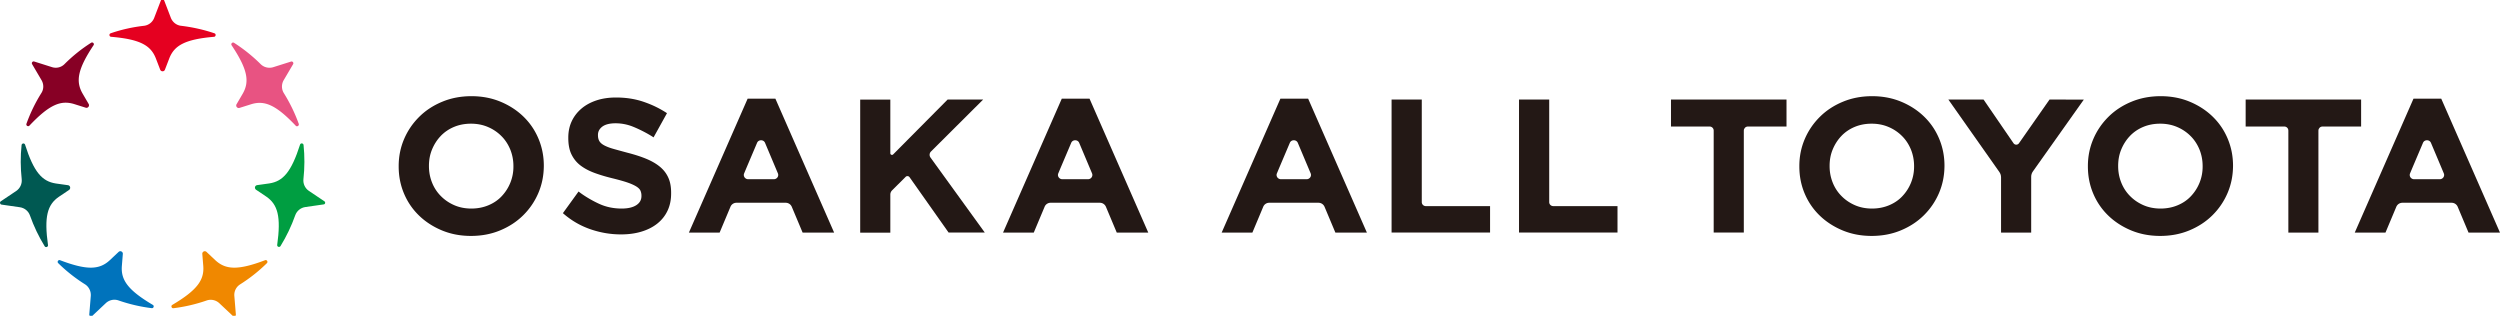
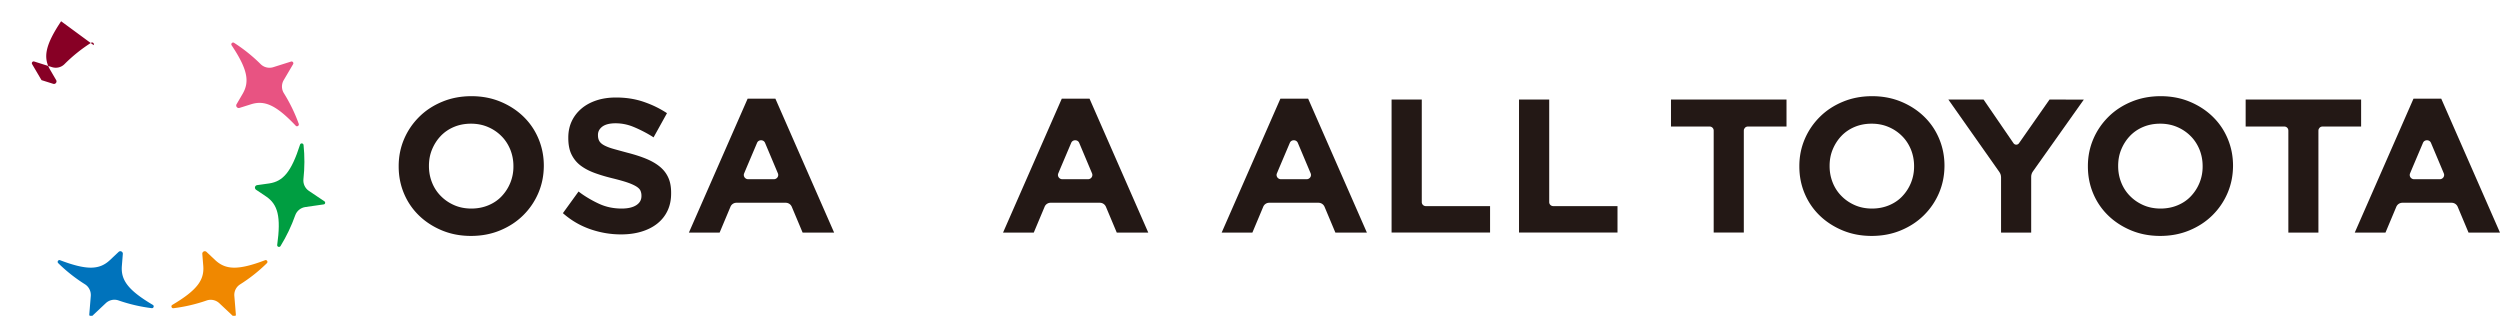
<svg xmlns="http://www.w3.org/2000/svg" viewBox="0 0 380 48" style="enable-background:new 0 0 380 48" xml:space="preserve">
  <style>.st19{fill:#231815}</style>
  <g id="デザイン">
-     <path d="M32.59 5.06c-1.62-.55-3.32-.93-5.07-1.14-.7-.08-1.29-.55-1.55-1.21L24.96.08a.275.275 0 0 0-.51 0l-1.01 2.63c-.25.66-.85 1.13-1.55 1.21-1.75.2-3.45.58-5.07 1.14-.26.09-.24.46.03.53 4.41.37 6.05 1.29 6.83 3.26l.67 1.74c.13.33.59.33.72 0l.67-1.74c.78-1.97 2.42-2.88 6.83-3.26h-.02.02c.26-.07.28-.45.02-.53z" style="fill:#e50020" />
-     <path d="m14.23 6.86.01-.01c.12-.25-.16-.5-.39-.35-1.45.92-2.8 2-4.05 3.25-.5.5-1.24.67-1.91.45L5.2 9.35a.273.273 0 0 0-.32.4l1.43 2.43c.36.61.36 1.37-.02 1.96-.94 1.5-1.69 3.06-2.27 4.67-.09.26.21.48.43.31 3.04-3.22 4.78-3.92 6.8-3.31l1.78.56c.33.11.62-.26.45-.56l-.94-1.61c-1.05-1.84-.75-3.69 1.71-7.37l-.02.03z" style="fill:#870025" />
-     <path d="m10.34 28.15-1.85-.26c-2.09-.32-3.35-1.72-4.69-5.93v.02-.02c-.12-.25-.49-.18-.52.09-.18 1.7-.17 3.44.02 5.2.07.7-.25 1.38-.84 1.78L.12 30.6c-.21.14-.13.46.11.5l2.79.4c.7.1 1.29.57 1.53 1.24.59 1.66 1.34 3.23 2.24 4.69.14.23.5.13.51-.14-.62-4.38-.09-6.18 1.65-7.38l1.55-1.04c.29-.21.19-.67-.16-.72z" style="fill:#005952" />
+     <path d="m14.23 6.86.01-.01c.12-.25-.16-.5-.39-.35-1.45.92-2.8 2-4.05 3.25-.5.5-1.24.67-1.91.45L5.2 9.35a.273.273 0 0 0-.32.4l1.43 2.43l1.78.56c.33.11.62-.26.45-.56l-.94-1.61c-1.05-1.84-.75-3.69 1.71-7.37l-.02.03z" style="fill:#870025" />
    <path d="M23.26 46.36c-3.81-2.25-4.89-3.79-4.74-5.9l.15-1.86c.03-.35-.39-.55-.64-.31l-1.36 1.28c-1.56 1.43-3.43 1.55-7.57-.03l.01.01-.01-.01c-.27-.06-.45.27-.25.46a23.92 23.92 0 0 0 4.08 3.22c.59.38.92 1.06.87 1.76l-.23 2.81c-.02.25.28.39.46.22l2.05-1.93c.51-.48 1.25-.65 1.92-.42 1.67.58 3.36.97 5.06 1.18.27.04.41-.31.2-.48z" style="fill:#0073bc" />
    <path d="M40.32 39.54c-4.14 1.58-6.01 1.46-7.57.03l-1.36-1.28a.38.38 0 0 0-.64.31l.15 1.86c.15 2.11-.93 3.65-4.74 5.9l.01-.01-.01.01c-.21.17-.07.52.2.49 1.7-.21 3.39-.6 5.06-1.18.67-.23 1.41-.06 1.92.42l2.05 1.93c.18.17.48.03.46-.22l-.23-2.81c-.06-.7.27-1.38.87-1.76a24.24 24.24 0 0 0 4.07-3.22c.21-.2.03-.53-.24-.47z" style="fill:#f08800" />
    <path d="m49.3 30.59-2.34-1.57c-.59-.39-.91-1.08-.84-1.78.19-1.75.2-3.49.02-5.2-.03-.27-.4-.34-.52-.09-1.35 4.22-2.6 5.61-4.69 5.93l-1.85.26c-.35.05-.45.5-.16.7l1.55 1.04c1.74 1.2 2.27 3 1.66 7.38v-.02.02c0 .27.36.38.51.14.9-1.46 1.65-3.03 2.24-4.69.24-.66.83-1.14 1.53-1.24l2.79-.4c.24-.02.31-.34.1-.48z" style="fill:#009e41" />
    <path d="M45.41 18.82a24.54 24.54 0 0 0-2.27-4.67c-.37-.6-.37-1.36-.02-1.96l1.43-2.43a.273.273 0 0 0-.32-.4l-2.69.85c-.67.21-1.41.04-1.91-.45a24.46 24.46 0 0 0-4.05-3.25c-.23-.15-.51.1-.39.35 2.46 3.68 2.76 5.53 1.71 7.37l-.94 1.61c-.18.3.11.67.45.56l1.78-.56c2.02-.62 3.76.09 6.8 3.31l-.01-.01.01.01c.21.14.51-.07.42-.33z" style="fill:#e85382" />
    <g>
      <path class="st19" d="M235.47 15.13h-4.58v20.22h14.97v-4.02h-9.76c-.35 0-.62-.27-.62-.61V15.13zM216.1 15.13h-4.58v20.22h14.97v-4.02h-9.76c-.35 0-.62-.27-.62-.61V15.13zM81.82 29.36a10.57 10.57 0 0 1-2.3 3.37c-.98.97-2.15 1.73-3.5 2.29s-2.83.84-4.43.84c-1.6 0-3.07-.28-4.42-.84-1.34-.56-2.5-1.31-3.48-2.26-.98-.95-1.74-2.06-2.28-3.34-.54-1.28-.81-2.65-.81-4.12v-.06c0-1.47.28-2.84.83-4.12.55-1.28 1.32-2.4 2.3-3.37.98-.97 2.14-1.73 3.5-2.29 1.35-.56 2.83-.84 4.43-.84 1.6 0 3.07.28 4.42.84 1.34.56 2.5 1.31 3.48 2.26.98.95 1.74 2.06 2.28 3.34.54 1.28.82 2.65.82 4.12v.06c-.01 1.47-.29 2.84-.84 4.12zm-3.78-4.12c0-.88-.16-1.71-.47-2.49-.32-.78-.76-1.47-1.34-2.05a6.357 6.357 0 0 0-2.05-1.39c-.79-.34-1.65-.51-2.59-.51-.95 0-1.82.17-2.6.5-.78.33-1.45.79-2.01 1.38-.56.59-.99 1.27-1.31 2.04s-.47 1.6-.47 2.48v.06c0 .88.16 1.71.47 2.49.31.78.76 1.47 1.34 2.05.58.59 1.26 1.05 2.04 1.39.78.34 1.65.51 2.6.51.93 0 1.8-.17 2.59-.5.79-.33 1.47-.79 2.02-1.38a6.488 6.488 0 0 0 1.78-4.52v-.06zM294.72 29.36a10.57 10.57 0 0 1-2.3 3.37c-.98.97-2.15 1.73-3.5 2.29s-2.83.84-4.43.84c-1.6 0-3.07-.28-4.42-.84-1.34-.56-2.5-1.31-3.48-2.26-.98-.95-1.74-2.06-2.28-3.34-.54-1.28-.81-2.65-.81-4.12v-.06c0-1.47.28-2.84.83-4.12s1.32-2.4 2.3-3.37c.98-.97 2.14-1.73 3.5-2.29 1.35-.56 2.83-.84 4.43-.84 1.6 0 3.07.28 4.42.84 1.34.56 2.5 1.31 3.48 2.26.98.95 1.74 2.06 2.28 3.34.54 1.28.82 2.65.82 4.12v.06c-.01 1.47-.29 2.84-.84 4.12zm-3.78-4.12c0-.88-.16-1.71-.47-2.49-.32-.78-.76-1.47-1.34-2.05a6.357 6.357 0 0 0-2.05-1.39c-.79-.34-1.65-.51-2.59-.51-.95 0-1.82.17-2.6.5-.78.33-1.45.79-2.01 1.38-.56.59-.99 1.27-1.31 2.04s-.47 1.6-.47 2.48v.06c0 .88.16 1.71.47 2.49.31.78.76 1.47 1.34 2.05.58.59 1.26 1.05 2.04 1.39.78.34 1.65.51 2.6.51.93 0 1.8-.17 2.59-.5.79-.33 1.47-.79 2.02-1.38a6.488 6.488 0 0 0 1.78-4.52v-.06zM338.58 29.36a10.57 10.57 0 0 1-2.3 3.37c-.98.97-2.15 1.73-3.5 2.29s-2.83.84-4.43.84-3.07-.28-4.42-.84c-1.34-.56-2.5-1.31-3.48-2.26-.98-.95-1.74-2.06-2.28-3.34-.54-1.28-.81-2.65-.81-4.12v-.06c0-1.47.28-2.84.83-4.12s1.32-2.4 2.3-3.37c.98-.97 2.14-1.73 3.5-2.29 1.35-.56 2.83-.84 4.43-.84 1.6 0 3.07.28 4.42.84 1.34.56 2.5 1.31 3.48 2.26.98.95 1.74 2.06 2.28 3.34.54 1.28.82 2.65.82 4.12v.06c-.01 1.47-.29 2.84-.84 4.12zm-3.78-4.12c0-.88-.16-1.71-.47-2.49-.32-.78-.76-1.47-1.34-2.05a6.357 6.357 0 0 0-2.05-1.39c-.79-.34-1.65-.51-2.59-.51-.95 0-1.82.17-2.6.5-.78.33-1.45.79-2.01 1.38-.56.59-.99 1.27-1.31 2.04s-.47 1.6-.47 2.48v.06c0 .88.16 1.71.47 2.49.31.78.76 1.47 1.34 2.05.58.59 1.26 1.05 2.04 1.39.78.34 1.65.51 2.6.51.93 0 1.8-.17 2.59-.5.79-.33 1.47-.79 2.02-1.38a6.488 6.488 0 0 0 1.78-4.52v-.06zM111.94 30.82h7.49c.4 0 .76.24.92.61l1.65 3.93h4.79L117.86 15h-4.22l-8.93 20.36h4.67l1.65-3.93a.98.98 0 0 1 .91-.61zm3.13-9.1c.11-.27.36-.4.61-.4s.5.13.61.4l1.95 4.63c.18.42-.14.89-.61.89h-3.91c-.47 0-.79-.47-.61-.89l.33-.79 1.63-3.84zM159.69 30.82h7.49c.4 0 .76.24.92.61l1.65 3.93h4.79L165.61 15h-4.22l-8.93 20.36h4.67l1.65-3.93a.98.98 0 0 1 .91-.61zm3.13-9.1c.11-.27.36-.4.61-.4s.5.13.61.4l1.95 4.63c.18.42-.14.89-.61.89h-3.91c-.47 0-.79-.47-.61-.89l.33-.79 1.63-3.84zM192.92 30.82h7.49c.4 0 .76.24.92.61l1.65 3.93h4.79L198.84 15h-4.22l-8.93 20.36h4.67l1.65-3.93a.98.98 0 0 1 .91-.61zm3.13-9.1c.11-.27.36-.4.61-.4s.5.13.61.4l1.95 4.63c.18.42-.14.89-.61.89h-3.91c-.47 0-.79-.47-.61-.89l.33-.79 1.63-3.84zM365.16 30.82h7.49c.4 0 .76.24.92.61l1.65 3.93H380L371.07 15h-4.22l-8.93 20.36h4.67l1.65-3.93c.16-.37.52-.61.92-.61zm3.13-9.1c.11-.27.36-.4.61-.4s.5.13.61.4l1.95 4.63c.18.42-.14.89-.61.89h-3.91c-.47 0-.79-.47-.61-.89l.33-.79 1.63-3.84z" />
      <g>
        <path class="st19" d="m311.53 15.13-4.65 6.65c-.2.28-.62.28-.82 0l-4.56-6.65h-5.35l7.75 11.01c.17.24.26.52.26.81v8.41h4.58v-8.49c0-.29.09-.58.26-.81l7.74-10.92-5.21-.01zM253.99 15.13v4.1h5.87c.34 0 .62.27.62.61v15.51h4.58V19.84c0-.33.28-.61.62-.61h5.87v-4.1h-17.56zM341.34 15.13v4.1h5.87c.35 0 .62.27.62.61v15.52h4.57V19.84c0-.33.28-.61.62-.61h5.87v-4.1h-17.55z" />
      </g>
      <g>
        <path class="st19" d="M101.46 32.04c-.37.78-.9 1.43-1.57 1.96s-1.47.93-2.4 1.21c-.93.28-1.96.42-3.09.42-1.59 0-3.14-.26-4.67-.79-1.53-.53-2.92-1.34-4.17-2.44l2.38-3.29c.95.75 2.26 1.49 3.26 1.93 1 .44 2.1.66 3.29.66.95 0 1.69-.17 2.22-.51.53-.34.79-.8.79-1.4v-.06c0-.29-.06-.54-.16-.77-.11-.22-.32-.43-.63-.62s-.74-.39-1.28-.58c-.55-.19-1.26-.39-2.13-.61-1.05-.25-2.01-.53-2.86-.84-.86-.31-1.58-.69-2.18-1.14s-1.06-1.02-1.39-1.69c-.33-.67-.49-1.51-.49-2.51v-.06c0-.92.18-1.76.53-2.5.35-.74.85-1.38 1.49-1.92s1.41-.95 2.29-1.24c.89-.29 1.87-.43 2.94-.43 1.53 0 2.93.22 4.21.66s2.39.97 3.54 1.72l-2.04 3.68c-.93-.62-2.2-1.25-3.09-1.61a7.07 7.07 0 0 0-2.68-.53c-.89 0-1.56.17-2.01.5-.45.34-.67.76-.67 1.26v.06c0 .33.06.61.19.85s.36.46.7.65c.34.19.8.38 1.39.55.59.17 1.33.37 2.22.61 1.05.27 1.99.57 2.82.91.82.34 1.52.74 2.09 1.21.57.47 1 1.03 1.28 1.66.29.63.43 1.4.43 2.28v.06c.01 1.03-.18 1.92-.55 2.7z" />
      </g>
-       <path class="st19" d="M144.19 35.35h5.5l-8.25-11.4a.704.704 0 0 1 .08-.93l7.92-7.89h-5.4l-8.28 8.34c-.16.16-.43.05-.43-.17v-8.16h-4.58v20.22h4.58v-5.79c0-.24.1-.47.27-.64l2.06-2.05c.17-.17.45-.14.59.05l5.94 8.42z" />
    </g>
  </g>
</svg>